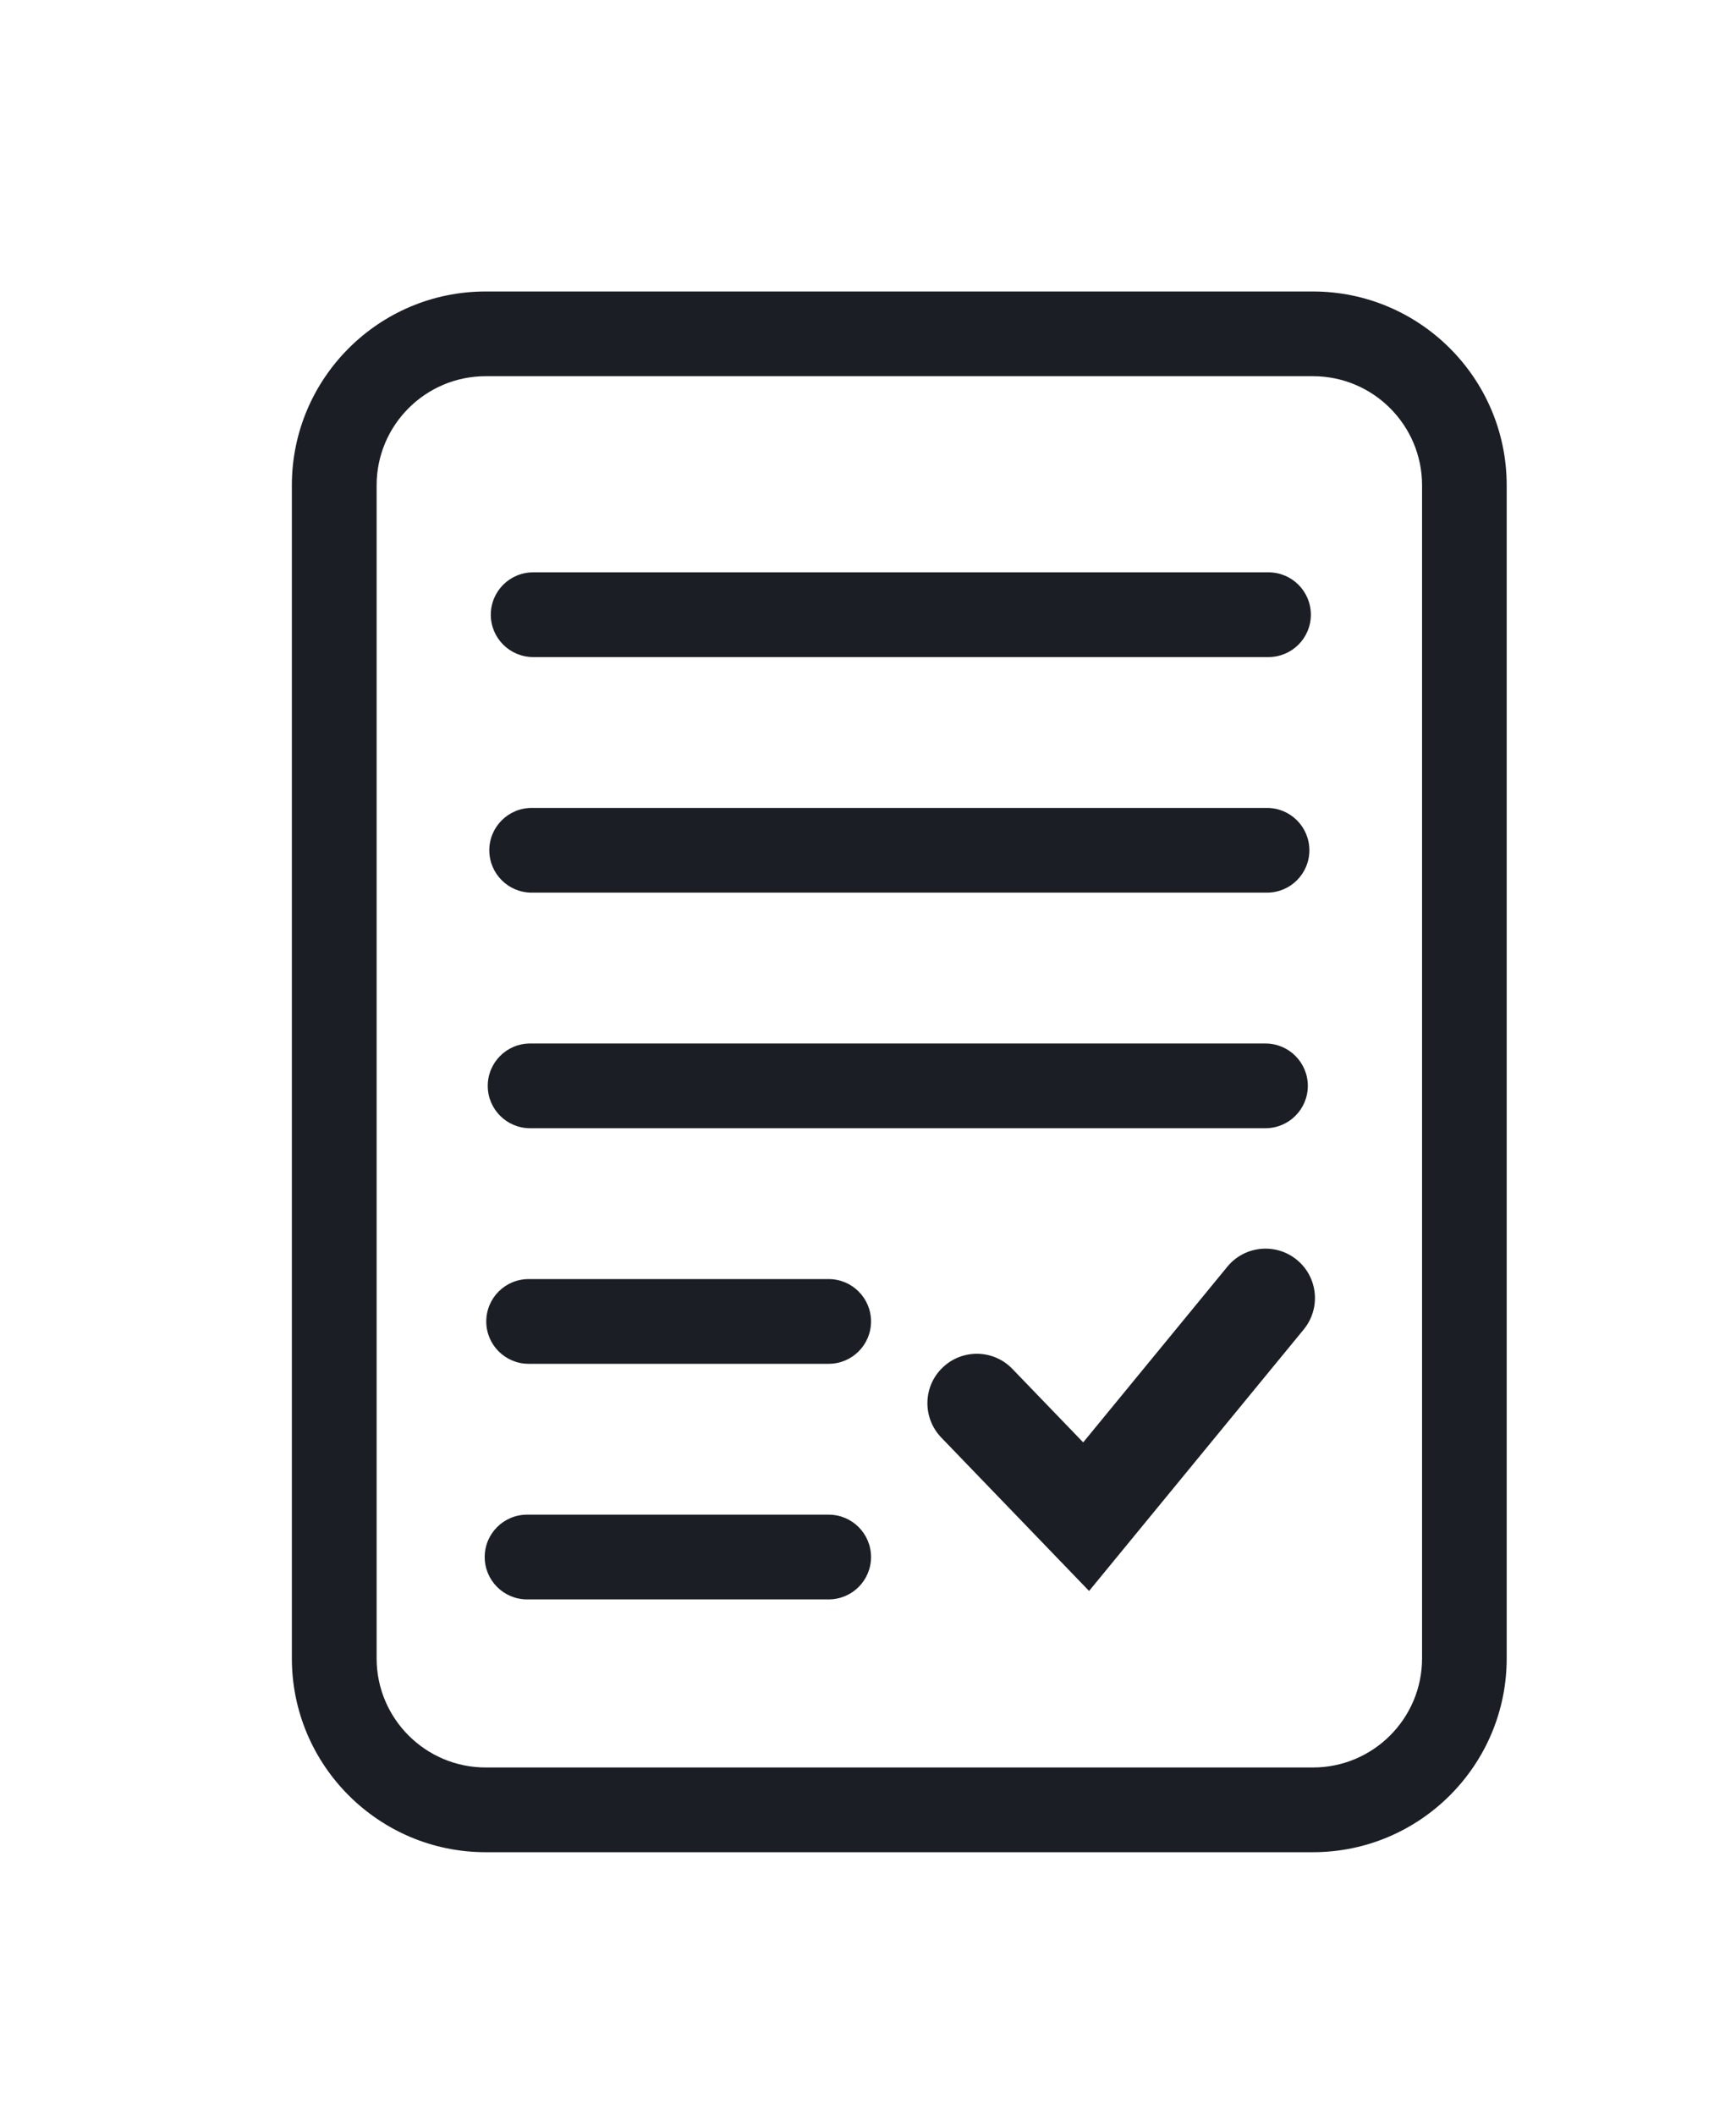
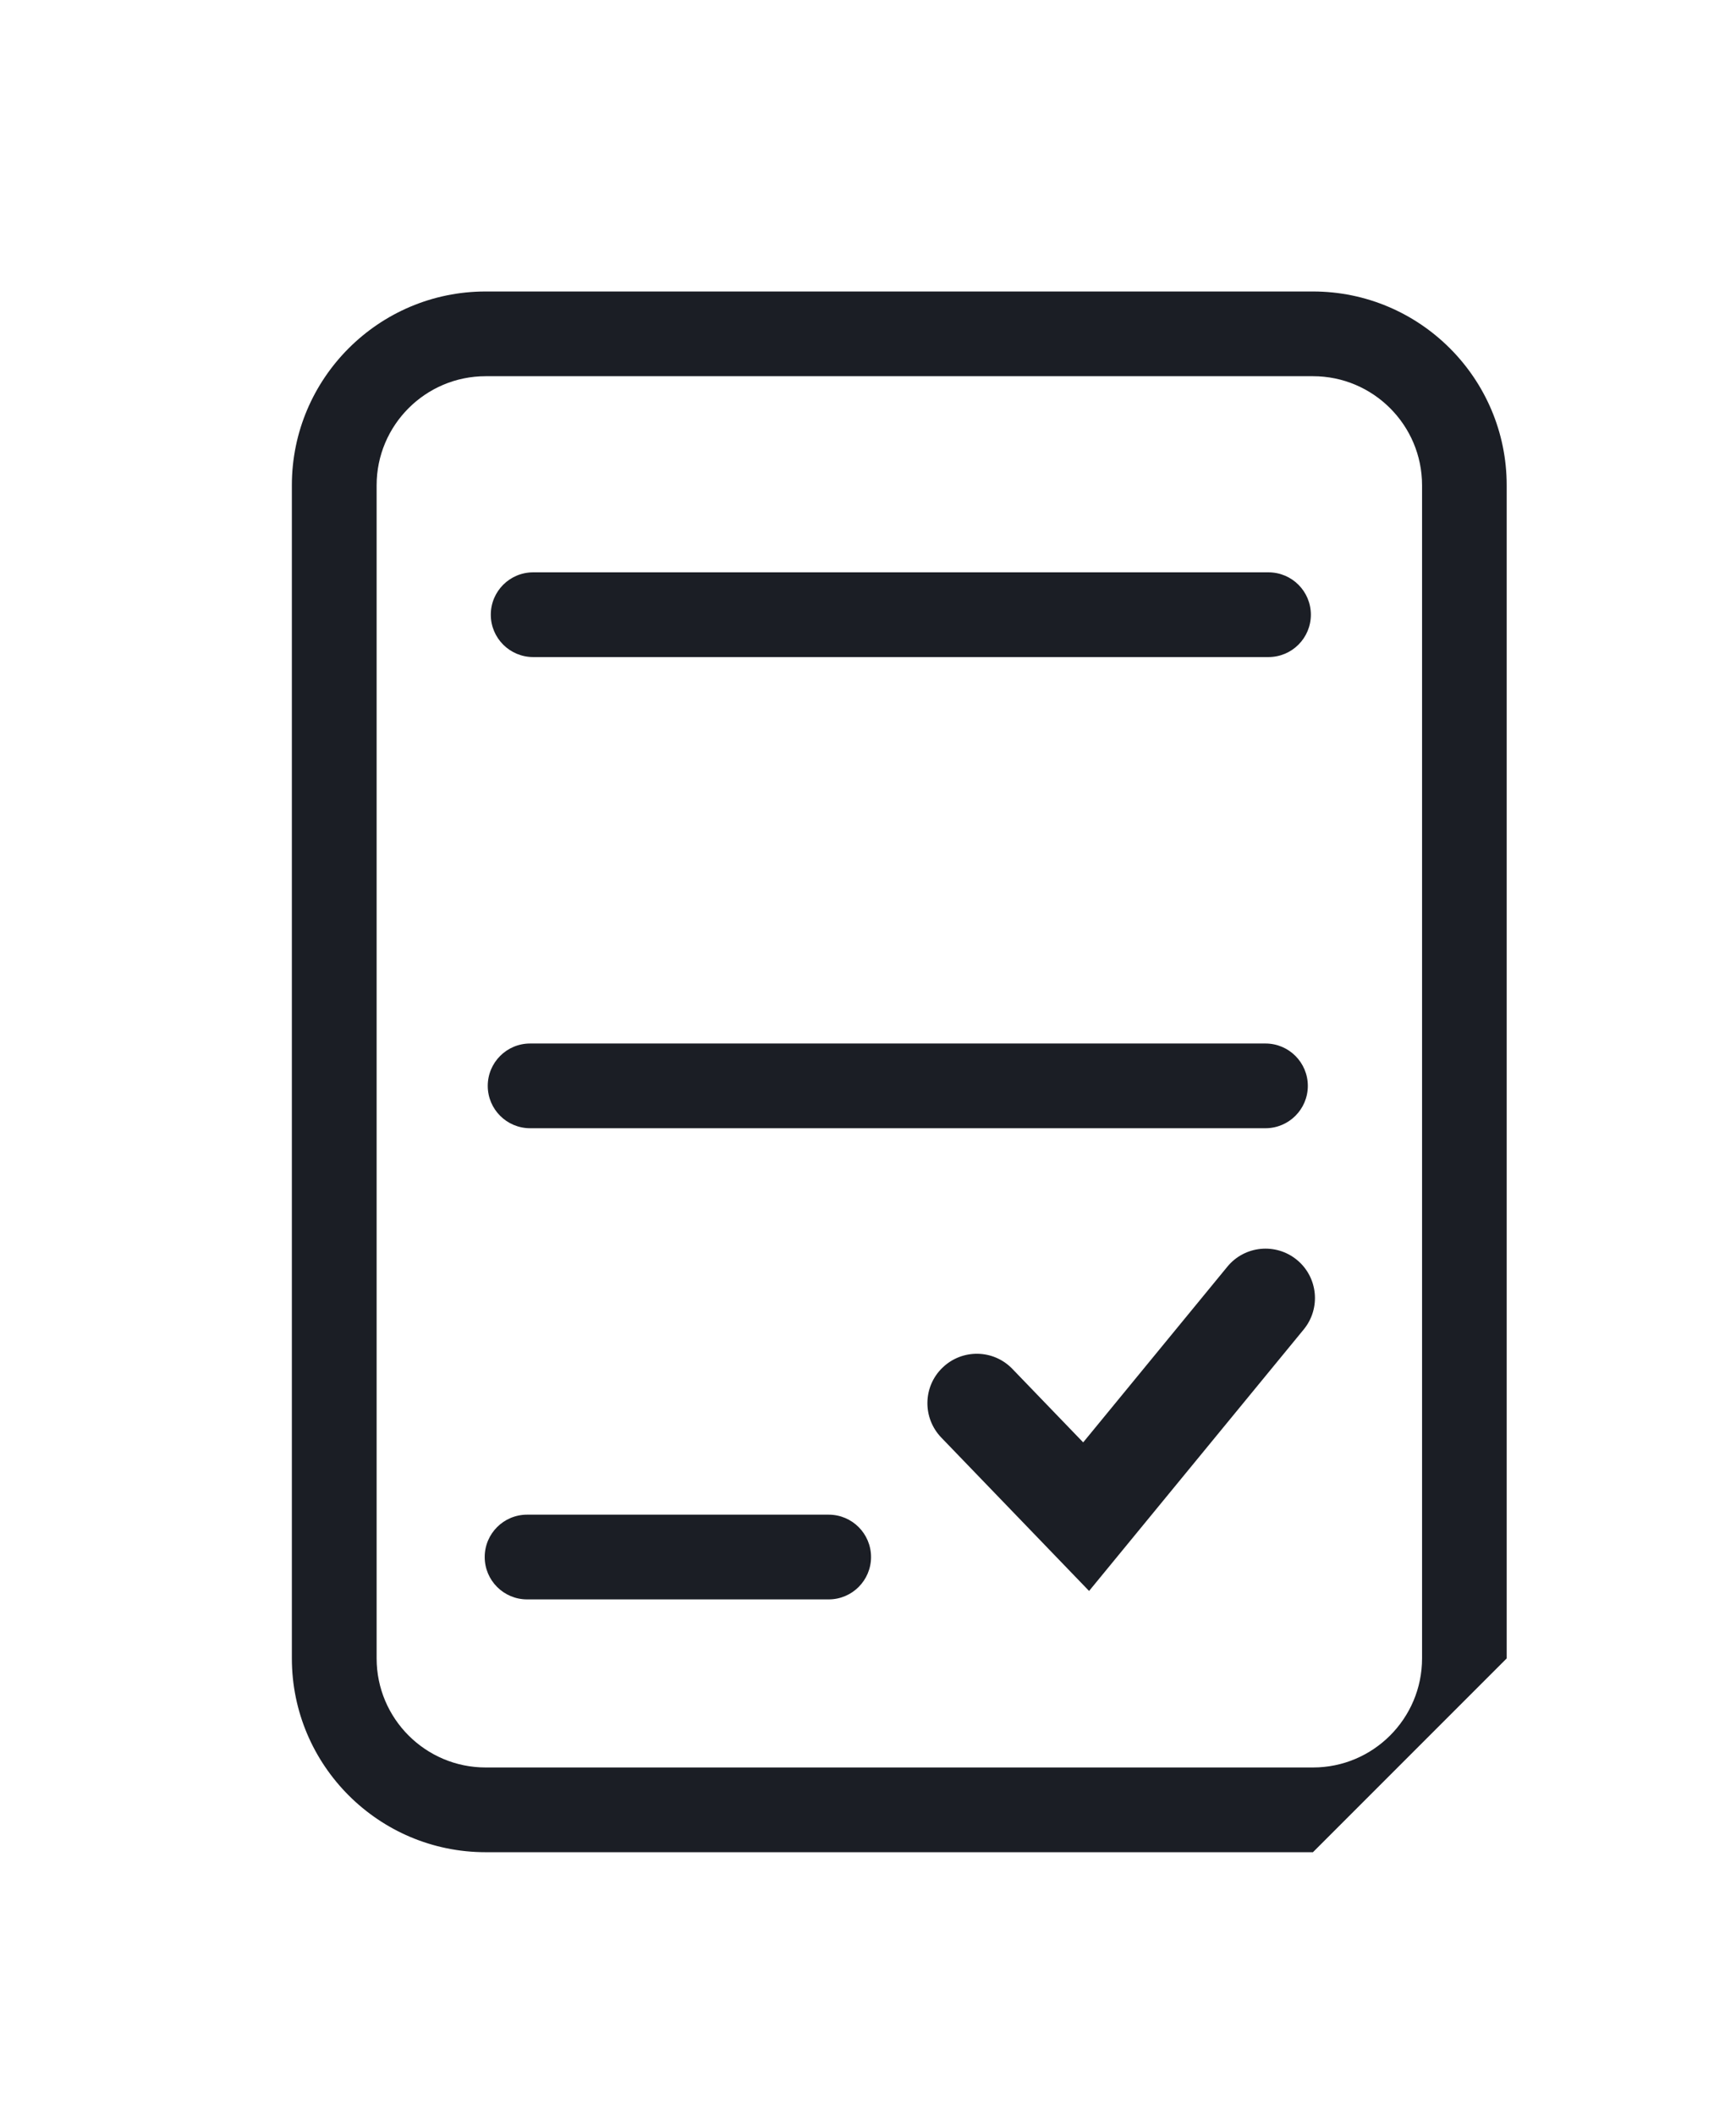
<svg xmlns="http://www.w3.org/2000/svg" id="Layer_1" data-name="Layer 1" viewBox="0 0 268.08 326.5">
  <defs>
    <style>
      .cls-1 {
        fill: #1b1e25;
      }
    </style>
  </defs>
  <path class="cls-1" d="M168.18,245.62l-22.83-23.69c-2.92-3.04-2.84-7.87.2-10.79,3.04-2.93,7.87-2.84,10.79.2l10.93,11.34,22.26-27.12c2.67-3.26,7.48-3.73,10.74-1.06,3.26,2.67,3.73,7.48,1.06,10.74l-33.15,40.38Z" />
-   <path class="cls-1" d="M202.75,285.95h-127.76c-16.5,0-29.92-13.42-29.92-29.92V74.92c0-16.5,13.42-29.92,29.92-29.92h127.76c16.5,0,29.92,13.42,29.92,29.92v181.11c0,16.5-13.42,29.92-29.92,29.92ZM75,58.08c-9.29,0-16.84,7.55-16.84,16.84v181.11c0,9.29,7.55,16.84,16.84,16.84h127.76c9.29,0,16.84-7.55,16.84-16.84V74.92c0-9.29-7.55-16.84-16.84-16.84h-127.76Z" />
+   <path class="cls-1" d="M202.75,285.95h-127.76c-16.5,0-29.92-13.42-29.92-29.92V74.92c0-16.5,13.42-29.92,29.92-29.92h127.76c16.5,0,29.92,13.42,29.92,29.92v181.11ZM75,58.08c-9.29,0-16.84,7.55-16.84,16.84v181.11c0,9.29,7.55,16.84,16.84,16.84h127.76c9.29,0,16.84-7.55,16.84-16.84V74.92c0-9.29-7.55-16.84-16.84-16.84h-127.76Z" />
  <path class="cls-1" d="M195.89,101.44h-113.56c-3.61,0-6.54-2.93-6.54-6.54s2.93-6.54,6.54-6.54h113.56c3.61,0,6.54,2.93,6.54,6.54s-2.93,6.54-6.54,6.54Z" />
-   <path class="cls-1" d="M195.66,137.81h-113.56c-3.61,0-6.54-2.93-6.54-6.54s2.93-6.54,6.54-6.54h113.56c3.61,0,6.54,2.93,6.54,6.54s-2.93,6.54-6.54,6.54Z" />
  <path class="cls-1" d="M195.42,174.18h-113.56c-3.61,0-6.54-2.93-6.54-6.54s2.93-6.54,6.54-6.54h113.56c3.61,0,6.54,2.93,6.54,6.54s-2.93,6.54-6.54,6.54Z" />
-   <path class="cls-1" d="M127.97,210.55h-46.34c-3.61,0-6.54-2.93-6.54-6.54s2.93-6.54,6.54-6.54h46.34c3.61,0,6.54,2.93,6.54,6.54s-2.93,6.54-6.54,6.54Z" />
  <path class="cls-1" d="M127.97,246.92h-46.58c-3.61,0-6.54-2.93-6.54-6.54s2.93-6.54,6.54-6.54h46.58c3.61,0,6.54,2.93,6.54,6.54s-2.93,6.54-6.54,6.54Z" />
</svg>